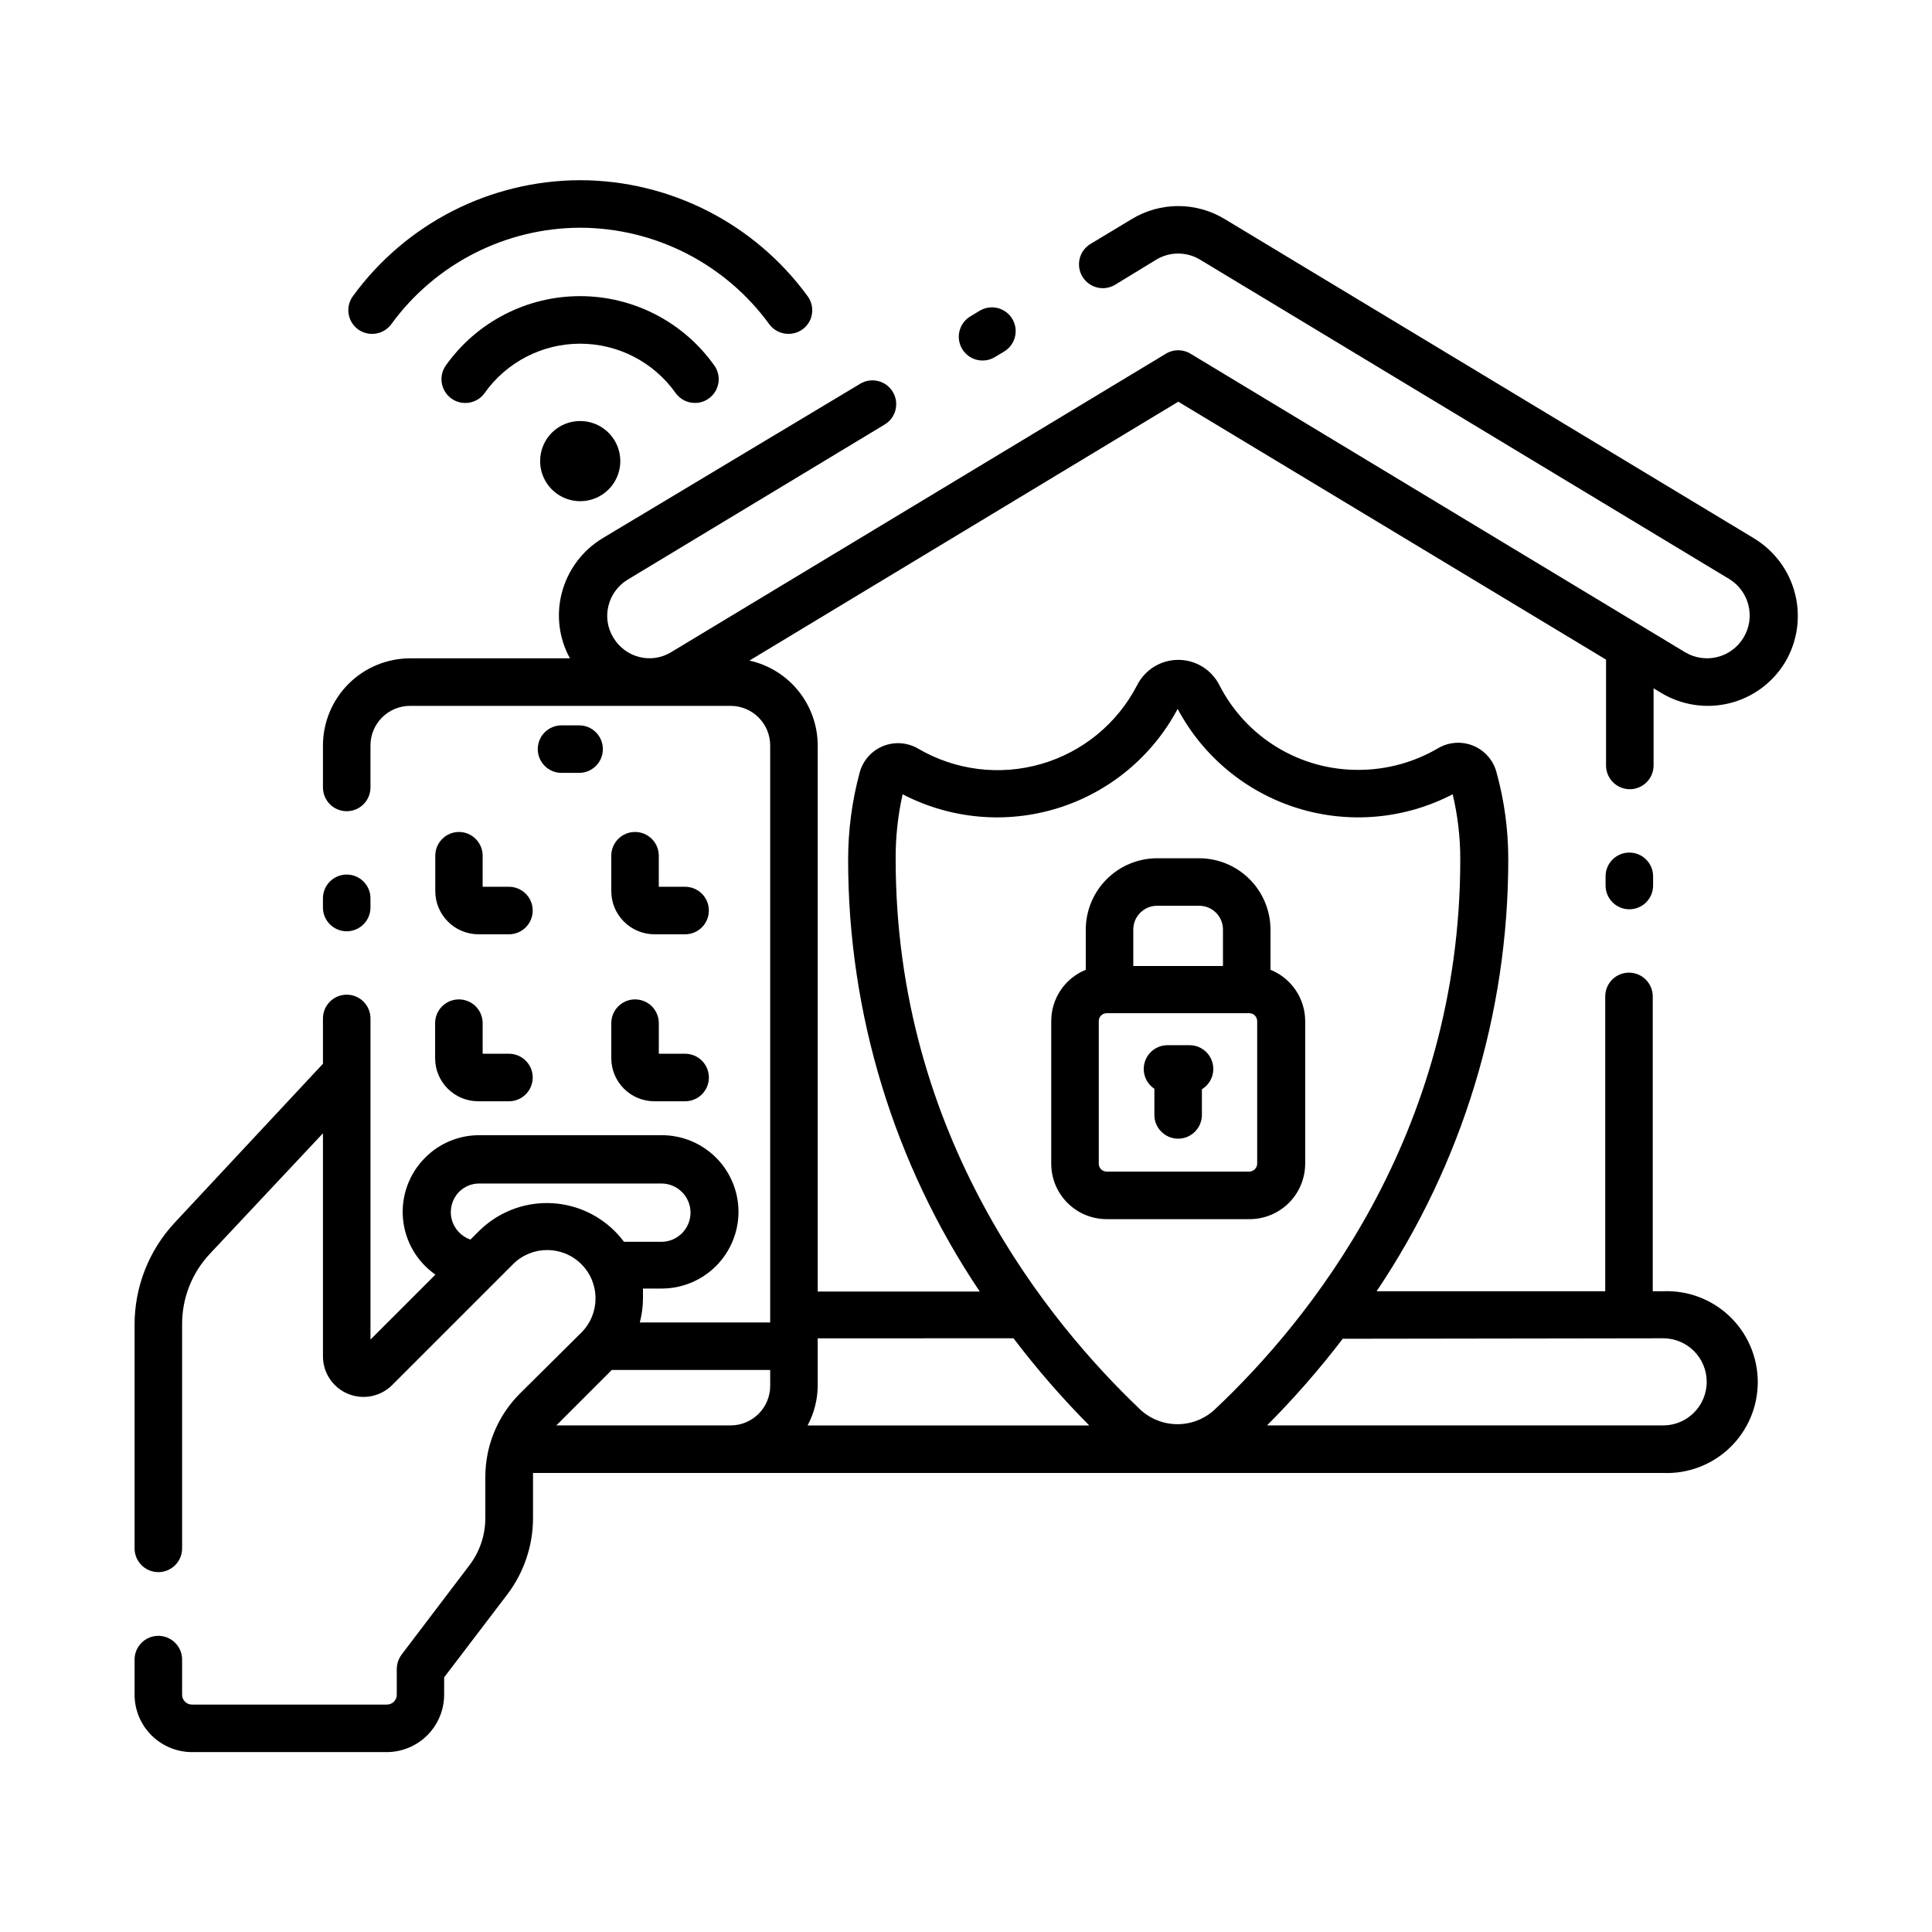
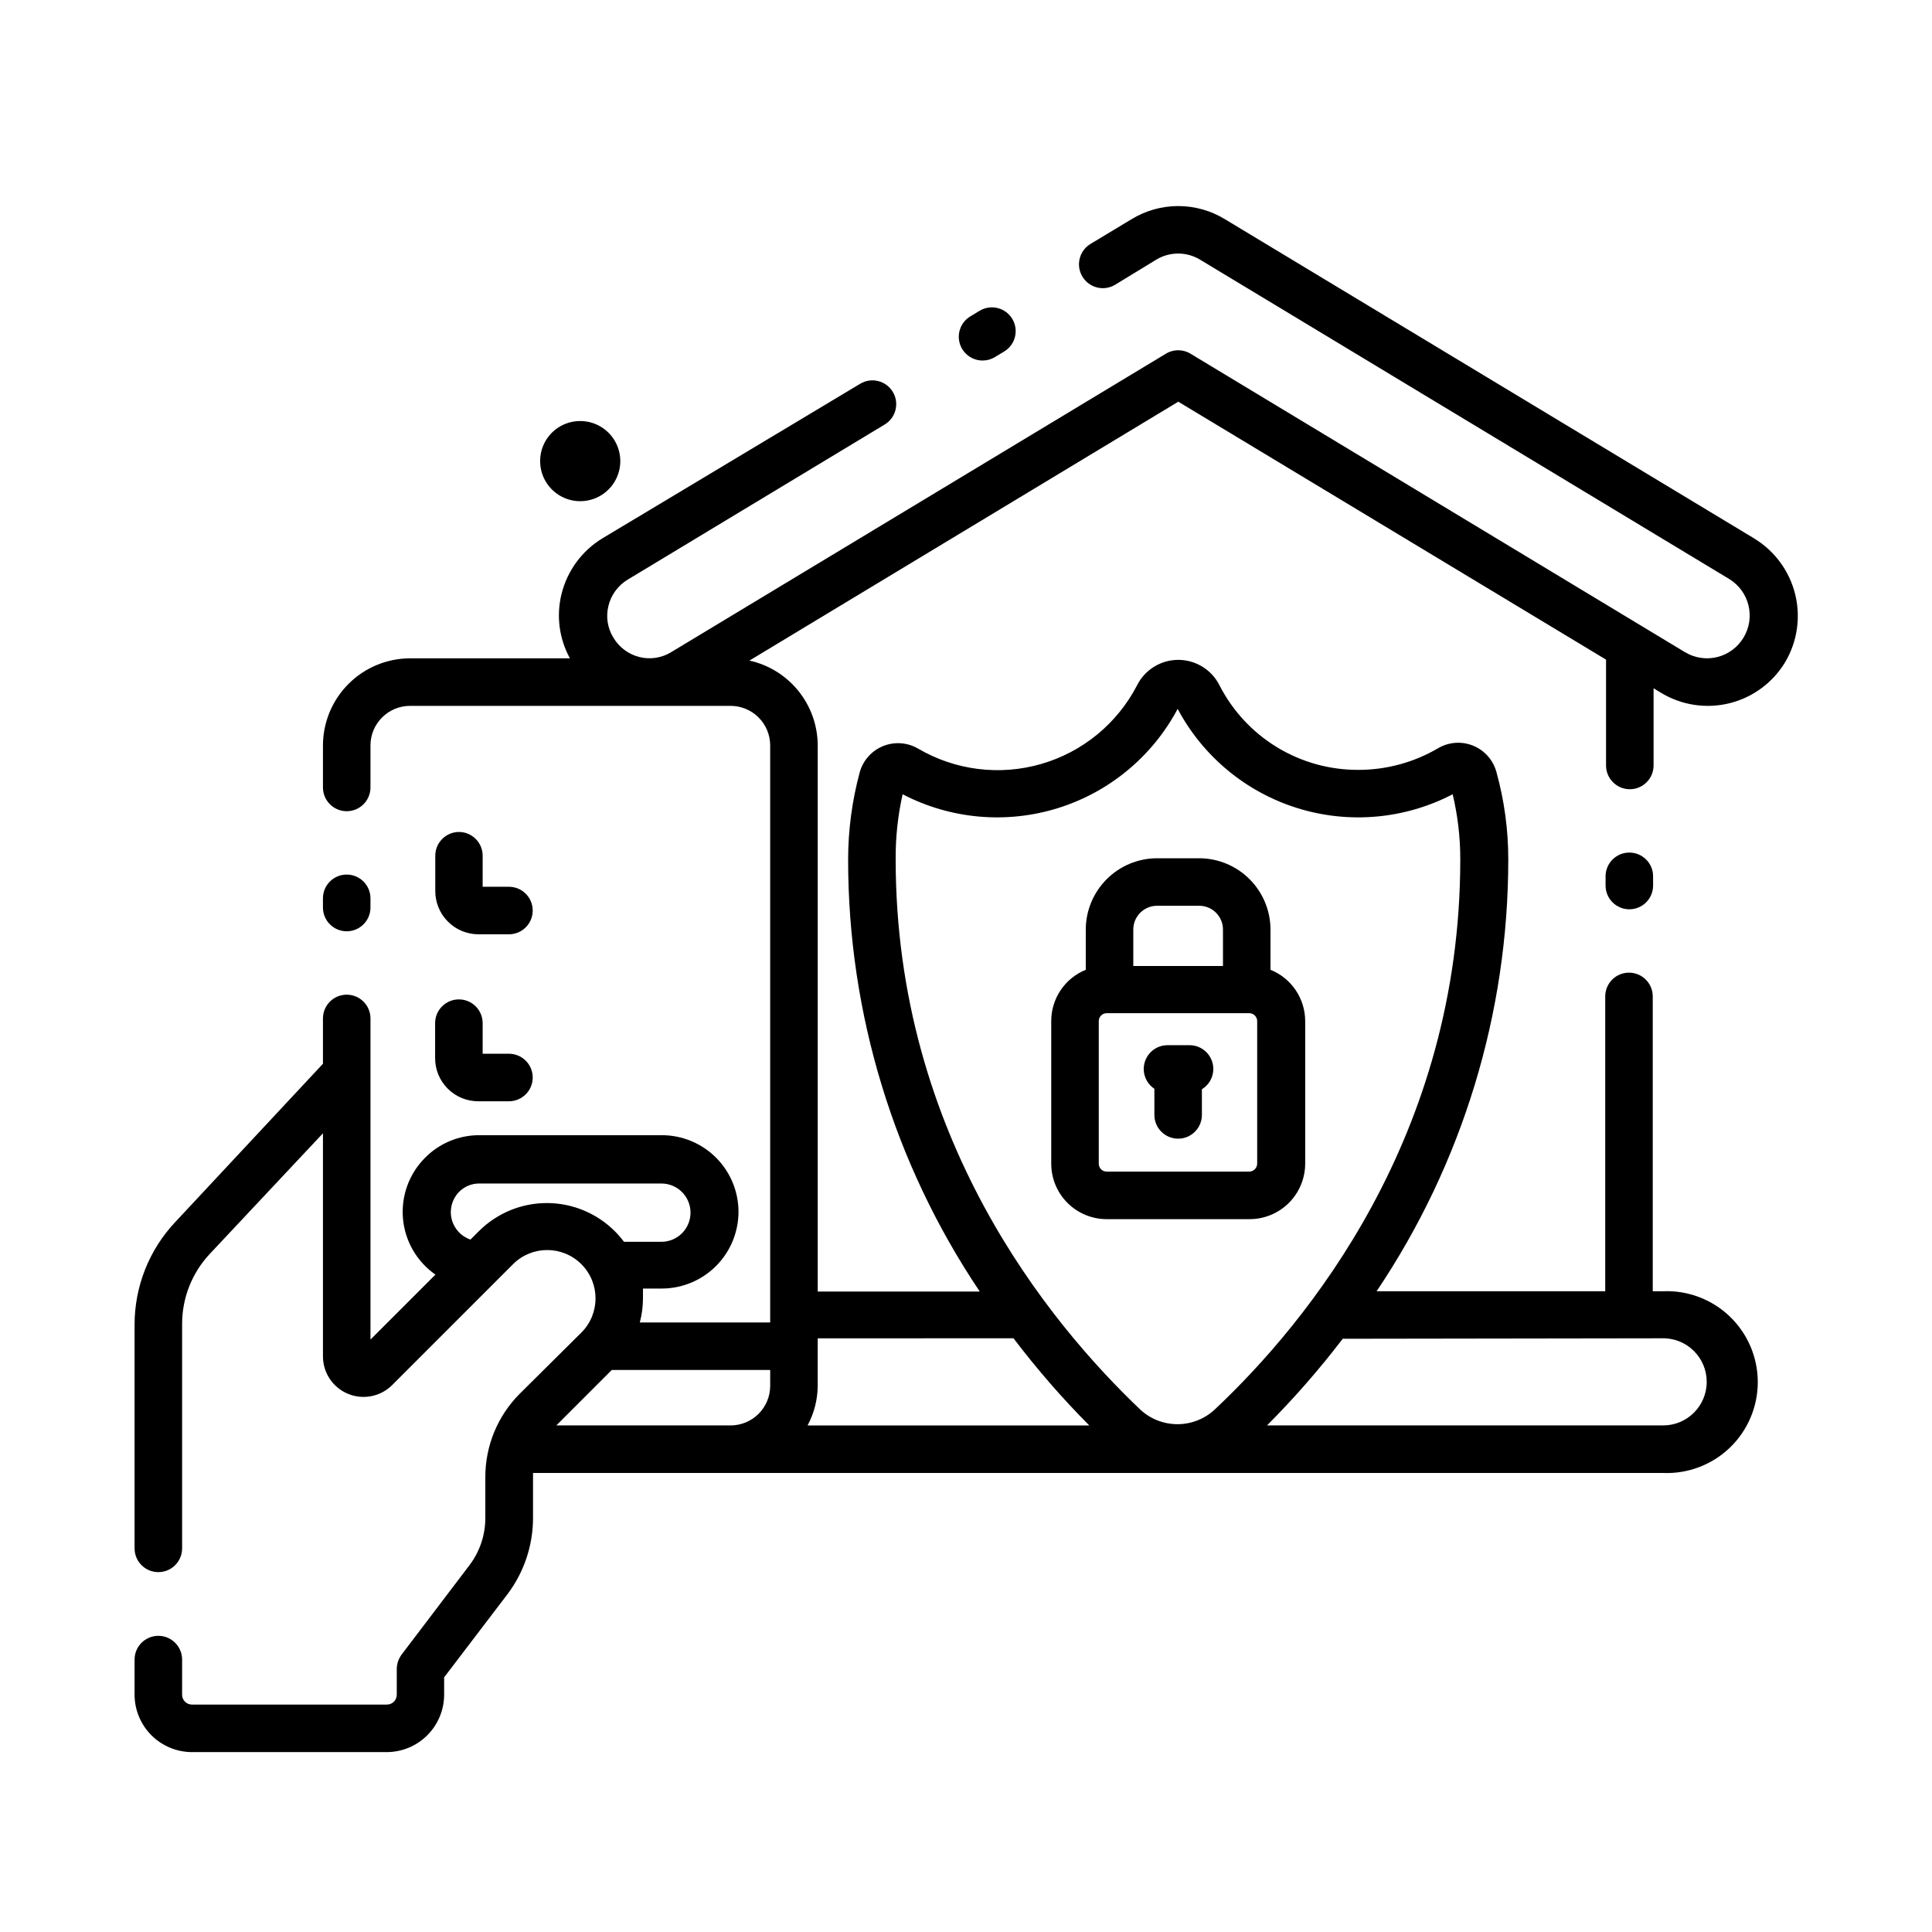
<svg xmlns="http://www.w3.org/2000/svg" fill="#000000" width="800px" height="800px" version="1.1" viewBox="144 144 512 512">
  <g>
    <path d="m489.89 452.39v-37.785c-0.004-2.926-0.883-5.781-2.519-8.207-1.641-2.422-3.961-4.301-6.676-5.394v-10.664c-0.012-5.008-2.004-9.809-5.547-13.348-3.539-3.543-8.34-5.535-13.344-5.547h-11.168c-5.008 0.012-9.809 2.004-13.348 5.547-3.543 3.539-5.535 8.34-5.547 13.348v10.664c-2.707 1.094-5.027 2.977-6.656 5.398-1.633 2.426-2.5 5.281-2.496 8.203v37.785c0 3.898 1.547 7.637 4.305 10.391 2.754 2.754 6.492 4.305 10.391 4.305h37.785c3.914 0.023 7.68-1.516 10.461-4.273 2.777-2.754 4.348-6.508 4.359-10.422zm-45.555-62.051c0-3.481 2.82-6.301 6.301-6.301h11.168c3.477 0 6.297 2.82 6.297 6.301v9.656h-23.766zm-9.152 62.051v-37.785c0-1.16 0.941-2.098 2.102-2.098h37.785c0.555 0 1.09 0.219 1.484 0.613s0.613 0.926 0.613 1.484v37.785c-0.02 1.148-0.949 2.078-2.098 2.098h-37.785c-1.16 0-2.102-0.938-2.102-2.098z" />
    <path d="m459.03 420.99h-5.625c-2.777-0.004-5.231 1.816-6.031 4.477-0.805 2.66 0.23 5.531 2.547 7.066v6.93c0 3.477 2.82 6.297 6.297 6.297 3.477 0 6.297-2.82 6.297-6.297v-6.801c2.445-1.492 3.578-4.441 2.758-7.18-0.82-2.742-3.383-4.586-6.242-4.492z" />
    <path d="m287.14 266.2c0 4.297 2.59 8.168 6.559 9.812 3.969 1.645 8.535 0.734 11.574-2.301 3.039-3.039 3.949-7.609 2.305-11.578s-5.519-6.555-9.816-6.555c-2.82-0.012-5.527 1.102-7.523 3.098-1.992 1.996-3.109 4.703-3.098 7.523z" />
-     <path d="m323.04 248.14c1.18 1.66 3.086 2.644 5.121 2.644 1.312 0.012 2.594-0.402 3.652-1.172 1.367-0.965 2.289-2.434 2.566-4.082 0.277-1.648-0.117-3.34-1.098-4.695-8.18-11.516-21.434-18.355-35.559-18.355-14.129 0-27.379 6.84-35.562 18.355-2.016 2.84-1.348 6.777 1.492 8.797 2.84 2.016 6.777 1.348 8.793-1.492 5.82-8.191 15.246-13.059 25.297-13.059 10.051 0 19.477 4.867 25.297 13.059z" />
-     <path d="m238.91 231.3c2.832 2.027 6.769 1.391 8.816-1.426 11.652-15.984 30.223-25.461 50.004-25.527 19.828 0.043 38.453 9.539 50.129 25.57 1.184 1.617 3.074 2.57 5.078 2.559 2.379 0.027 4.562-1.301 5.641-3.418 1.078-2.121 0.859-4.668-0.559-6.574-14.051-19.266-36.445-30.68-60.289-30.73-23.824 0.059-46.188 11.473-60.207 30.73-0.988 1.352-1.398 3.043-1.137 4.699 0.258 1.652 1.168 3.137 2.523 4.117z" />
    <path d="m575.79 369.94c-3.477 0-6.297 2.82-6.297 6.297v2.438c0 3.477 2.82 6.297 6.297 6.297 3.481 0 6.297-2.82 6.297-6.297v-2.438c0-3.477-2.816-6.297-6.297-6.297z" />
    <path d="m235.88 390.8c3.477 0 6.297-2.82 6.297-6.297v-2.438c0-3.477-2.82-6.297-6.297-6.297-3.477 0-6.297 2.82-6.297 6.297v2.438c0 3.477 2.82 6.297 6.297 6.297z" />
    <path d="m259.31 424.43c0 6.305 5.113 11.418 11.422 11.418h8.145c3.477 0 6.297-2.816 6.297-6.297 0-3.477-2.82-6.297-6.297-6.297h-6.969v-8.102c0-3.481-2.82-6.301-6.301-6.301-3.477 0-6.297 2.82-6.297 6.301z" />
    <path d="m265.65 364.48c-3.477 0-6.297 2.82-6.297 6.297v9.277c-0.023 3.043 1.164 5.965 3.297 8.129 2.133 2.168 5.043 3.394 8.082 3.418h8.145c3.477 0 6.297-2.82 6.297-6.297 0-3.481-2.82-6.297-6.297-6.297h-6.969v-8.398c-0.094-3.394-2.859-6.109-6.258-6.129z" />
-     <path d="m297.47 348.82c3.481 0 6.297-2.82 6.297-6.297 0-3.481-2.816-6.297-6.297-6.297h-4.66c-3.477 0-6.297 2.816-6.297 6.297 0 3.477 2.82 6.297 6.297 6.297z" />
-     <path d="m306 424.43c0 6.305 5.113 11.418 11.418 11.418h8.148c3.477 0 6.297-2.816 6.297-6.297 0-3.477-2.82-6.297-6.297-6.297h-6.973v-8.102c0-3.481-2.816-6.301-6.297-6.301-3.477 0-6.297 2.82-6.297 6.301z" />
-     <path d="m312.29 364.48c-3.477 0-6.297 2.82-6.297 6.297v9.277c-0.023 3.047 1.168 5.981 3.312 8.145 2.144 2.168 5.059 3.391 8.105 3.402h8.148c3.477 0 6.297-2.82 6.297-6.297 0-3.481-2.82-6.297-6.297-6.297h-6.973v-8.398c-0.09-3.41-2.883-6.129-6.297-6.129z" />
    <path d="m608.79 286.64-140.18-84.555c-3.723-2.273-8.004-3.477-12.367-3.477-4.359 0-8.641 1.203-12.363 3.477l-10.875 6.551c-2.988 1.797-3.957 5.676-2.16 8.668 1.797 2.992 5.68 3.961 8.668 2.16l10.875-6.633c3.586-2.184 8.09-2.184 11.672 0l140.18 84.598c5.336 3.246 7.043 10.188 3.82 15.535-1.543 2.578-4.047 4.434-6.961 5.16-2.918 0.723-6 0.258-8.57-1.297l-131.04-79.098c-1.996-1.219-4.508-1.219-6.504 0l-131.12 79.098c-2.512 1.539-5.539 2.008-8.398 1.301-2.906-0.727-5.402-2.586-6.926-5.164-1.547-2.508-2.016-5.535-1.301-8.395 0.703-2.918 2.551-5.426 5.121-6.973l68.098-41.102c2.981-1.797 3.938-5.668 2.141-8.648-1.797-2.981-5.668-3.938-8.648-2.141l-68.266 40.934c-5.441 3.289-9.352 8.605-10.875 14.777-1.426 5.762-0.633 11.848 2.227 17.047h-42.363c-6.121 0.012-11.988 2.449-16.316 6.777-4.328 4.328-6.762 10.195-6.773 16.312v11.129c0 3.477 2.82 6.297 6.297 6.297 3.477 0 6.297-2.82 6.297-6.297v-11.129c0-5.793 4.699-10.492 10.496-10.492h84.934c2.785 0 5.453 1.105 7.422 3.074 1.969 1.965 3.074 4.637 3.074 7.418v152.91h-34.551c0.555-2.078 0.836-4.227 0.84-6.379v-2.602h4.996v-0.004c5.383-0.008 10.547-2.152 14.355-5.961s5.953-8.973 5.965-14.359c0-5.387-2.141-10.555-5.953-14.367s-8.98-5.953-14.367-5.953h-48.367c-5.414-0.016-10.605 2.148-14.402 6.004-4.227 4.25-6.359 10.148-5.828 16.117 0.535 5.973 3.684 11.398 8.602 14.828l-17.215 17.215v-85.105c0-3.477-2.82-6.297-6.297-6.297-3.477 0-6.297 2.82-6.297 6.297v12.008l-39.172 41.984c-6.922 7.367-10.766 17.098-10.75 27.207v59.238c0 3.477 2.82 6.297 6.301 6.297 3.477 0 6.297-2.82 6.297-6.297v-59.406c-0.02-6.906 2.59-13.555 7.305-18.602l30.02-31.992v59.117c0 4.344 2.617 8.262 6.633 9.926s8.641 0.746 11.715-2.328l32.035-32.035h-0.004c5.008-4.996 13.121-4.988 18.117 0.023 4.996 5.008 4.988 13.117-0.02 18.113l-16.332 16.207c-5.828 5.84-9.102 13.75-9.113 22v10.832c0.023 4.547-1.453 8.973-4.195 12.594l-18.012 23.723c-0.812 1.109-1.254 2.445-1.262 3.82v6.801c0 1.438-1.164 2.602-2.602 2.602h-51.684c-1.438 0-2.602-1.164-2.602-2.602v-9.32c0-3.477-2.82-6.297-6.297-6.297-3.481 0-6.301 2.82-6.301 6.297v9.32c0.012 4.027 1.617 7.887 4.465 10.734s6.707 4.453 10.734 4.465h51.641c4.027-0.012 7.887-1.617 10.734-4.465 2.848-2.848 4.453-6.707 4.465-10.734v-4.617l16.793-22.043c4.383-5.82 6.758-12.906 6.762-20.195v-10.832-1.09h299.47c6.559 0.273 12.945-2.141 17.684-6.684 4.738-4.547 7.418-10.828 7.418-17.395 0-6.566-2.68-12.848-7.418-17.391-4.738-4.547-11.125-6.961-17.684-6.688h-2.731v-78.133c0-3.477-2.82-6.297-6.297-6.297-3.481 0-6.297 2.82-6.297 6.297v78.133h-60.586c22.75-33.832 34.898-73.68 34.891-114.45 0.008-7.832-1.051-15.629-3.148-23.176-0.863-3.16-3.156-5.738-6.195-6.965-3.043-1.23-6.481-0.965-9.297 0.711-6.371 3.727-13.613 5.699-20.992 5.711-7.625 0.047-15.113-2.023-21.629-5.981-6.519-3.961-11.805-9.652-15.277-16.441-2.074-4.125-6.297-6.731-10.914-6.731-4.617 0-8.844 2.606-10.918 6.731-5.25 10.141-14.434 17.684-25.402 20.855-10.969 3.176-22.762 1.707-32.617-4.062-2.828-1.656-6.266-1.906-9.301-0.672-3.035 1.234-5.324 3.812-6.191 6.973-2.035 7.543-3.066 15.32-3.066 23.133-0.008 40.77 12.141 80.613 34.891 114.45h-42.949v-144.72c-0.012-5.246-1.809-10.336-5.098-14.426-3.289-4.094-7.875-6.941-13-8.074l113.65-68.605 113.36 68.352v28.047c0 3.477 2.82 6.297 6.297 6.297 3.481 0 6.301-2.82 6.301-6.297v-20.449l2.016 1.219c5.43 3.273 11.934 4.262 18.09 2.742s11.457-5.422 14.738-10.844c3.254-5.461 4.207-11.984 2.656-18.145-1.551-6.164-5.481-11.457-10.926-14.73zm-337.72 183.47-2.394 2.394v-0.004c-2.484-0.844-4.367-2.902-4.988-5.457-0.621-2.551 0.105-5.242 1.922-7.137 1.422-1.465 3.379-2.281 5.418-2.266h48.238c4.269 0 7.727 3.457 7.727 7.723 0 2.051-0.812 4.016-2.262 5.465-1.449 1.445-3.414 2.262-5.465 2.262h-9.906c-0.73-0.98-1.531-1.906-2.394-2.773-4.746-4.762-11.18-7.457-17.902-7.496-6.727-0.039-13.191 2.582-17.992 7.289zm77.039 41.145c0 2.781-1.105 5.453-3.074 7.422s-4.637 3.074-7.422 3.074h-46.184l14.695-14.695h41.984zm236.66-12.594v-0.004c6.379 0.012 11.539 5.191 11.527 11.566-0.012 6.379-5.191 11.539-11.566 11.527h-104.96c7.188-7.207 13.891-14.879 20.066-22.965zm-203.41-126.92c-0.043-5.801 0.578-11.59 1.844-17.254 12.68 6.598 27.453 7.926 41.102 3.688 13.648-4.238 25.074-13.699 31.785-26.316 6.711 12.617 18.133 22.078 31.785 26.316 13.648 4.238 28.422 2.91 41.098-3.688 1.344 5.652 2.023 11.445 2.016 17.254 0 73.516-40.684 122.84-64.949 145.68v0.004c-2.672 2.547-6.215 3.977-9.902 4-3.691 0.023-7.254-1.363-9.957-3.875-24.141-22.965-64.82-72.297-64.82-145.81zm-20.656 139.52v-12.594l51.891-0.004c6.172 8.133 12.875 15.848 20.07 23.094h-74.648c1.73-3.231 2.652-6.832 2.688-10.496z" />
    <path d="m404.45 239.54c1.141 0 2.262-0.32 3.231-0.922l2.434-1.469 0.004-0.004c2.981-1.797 3.938-5.668 2.141-8.648-1.797-2.977-5.668-3.938-8.648-2.141l-2.434 1.469c-2.449 1.453-3.621 4.371-2.856 7.113 0.77 2.742 3.281 4.629 6.129 4.602z" />
  </g>
</svg>